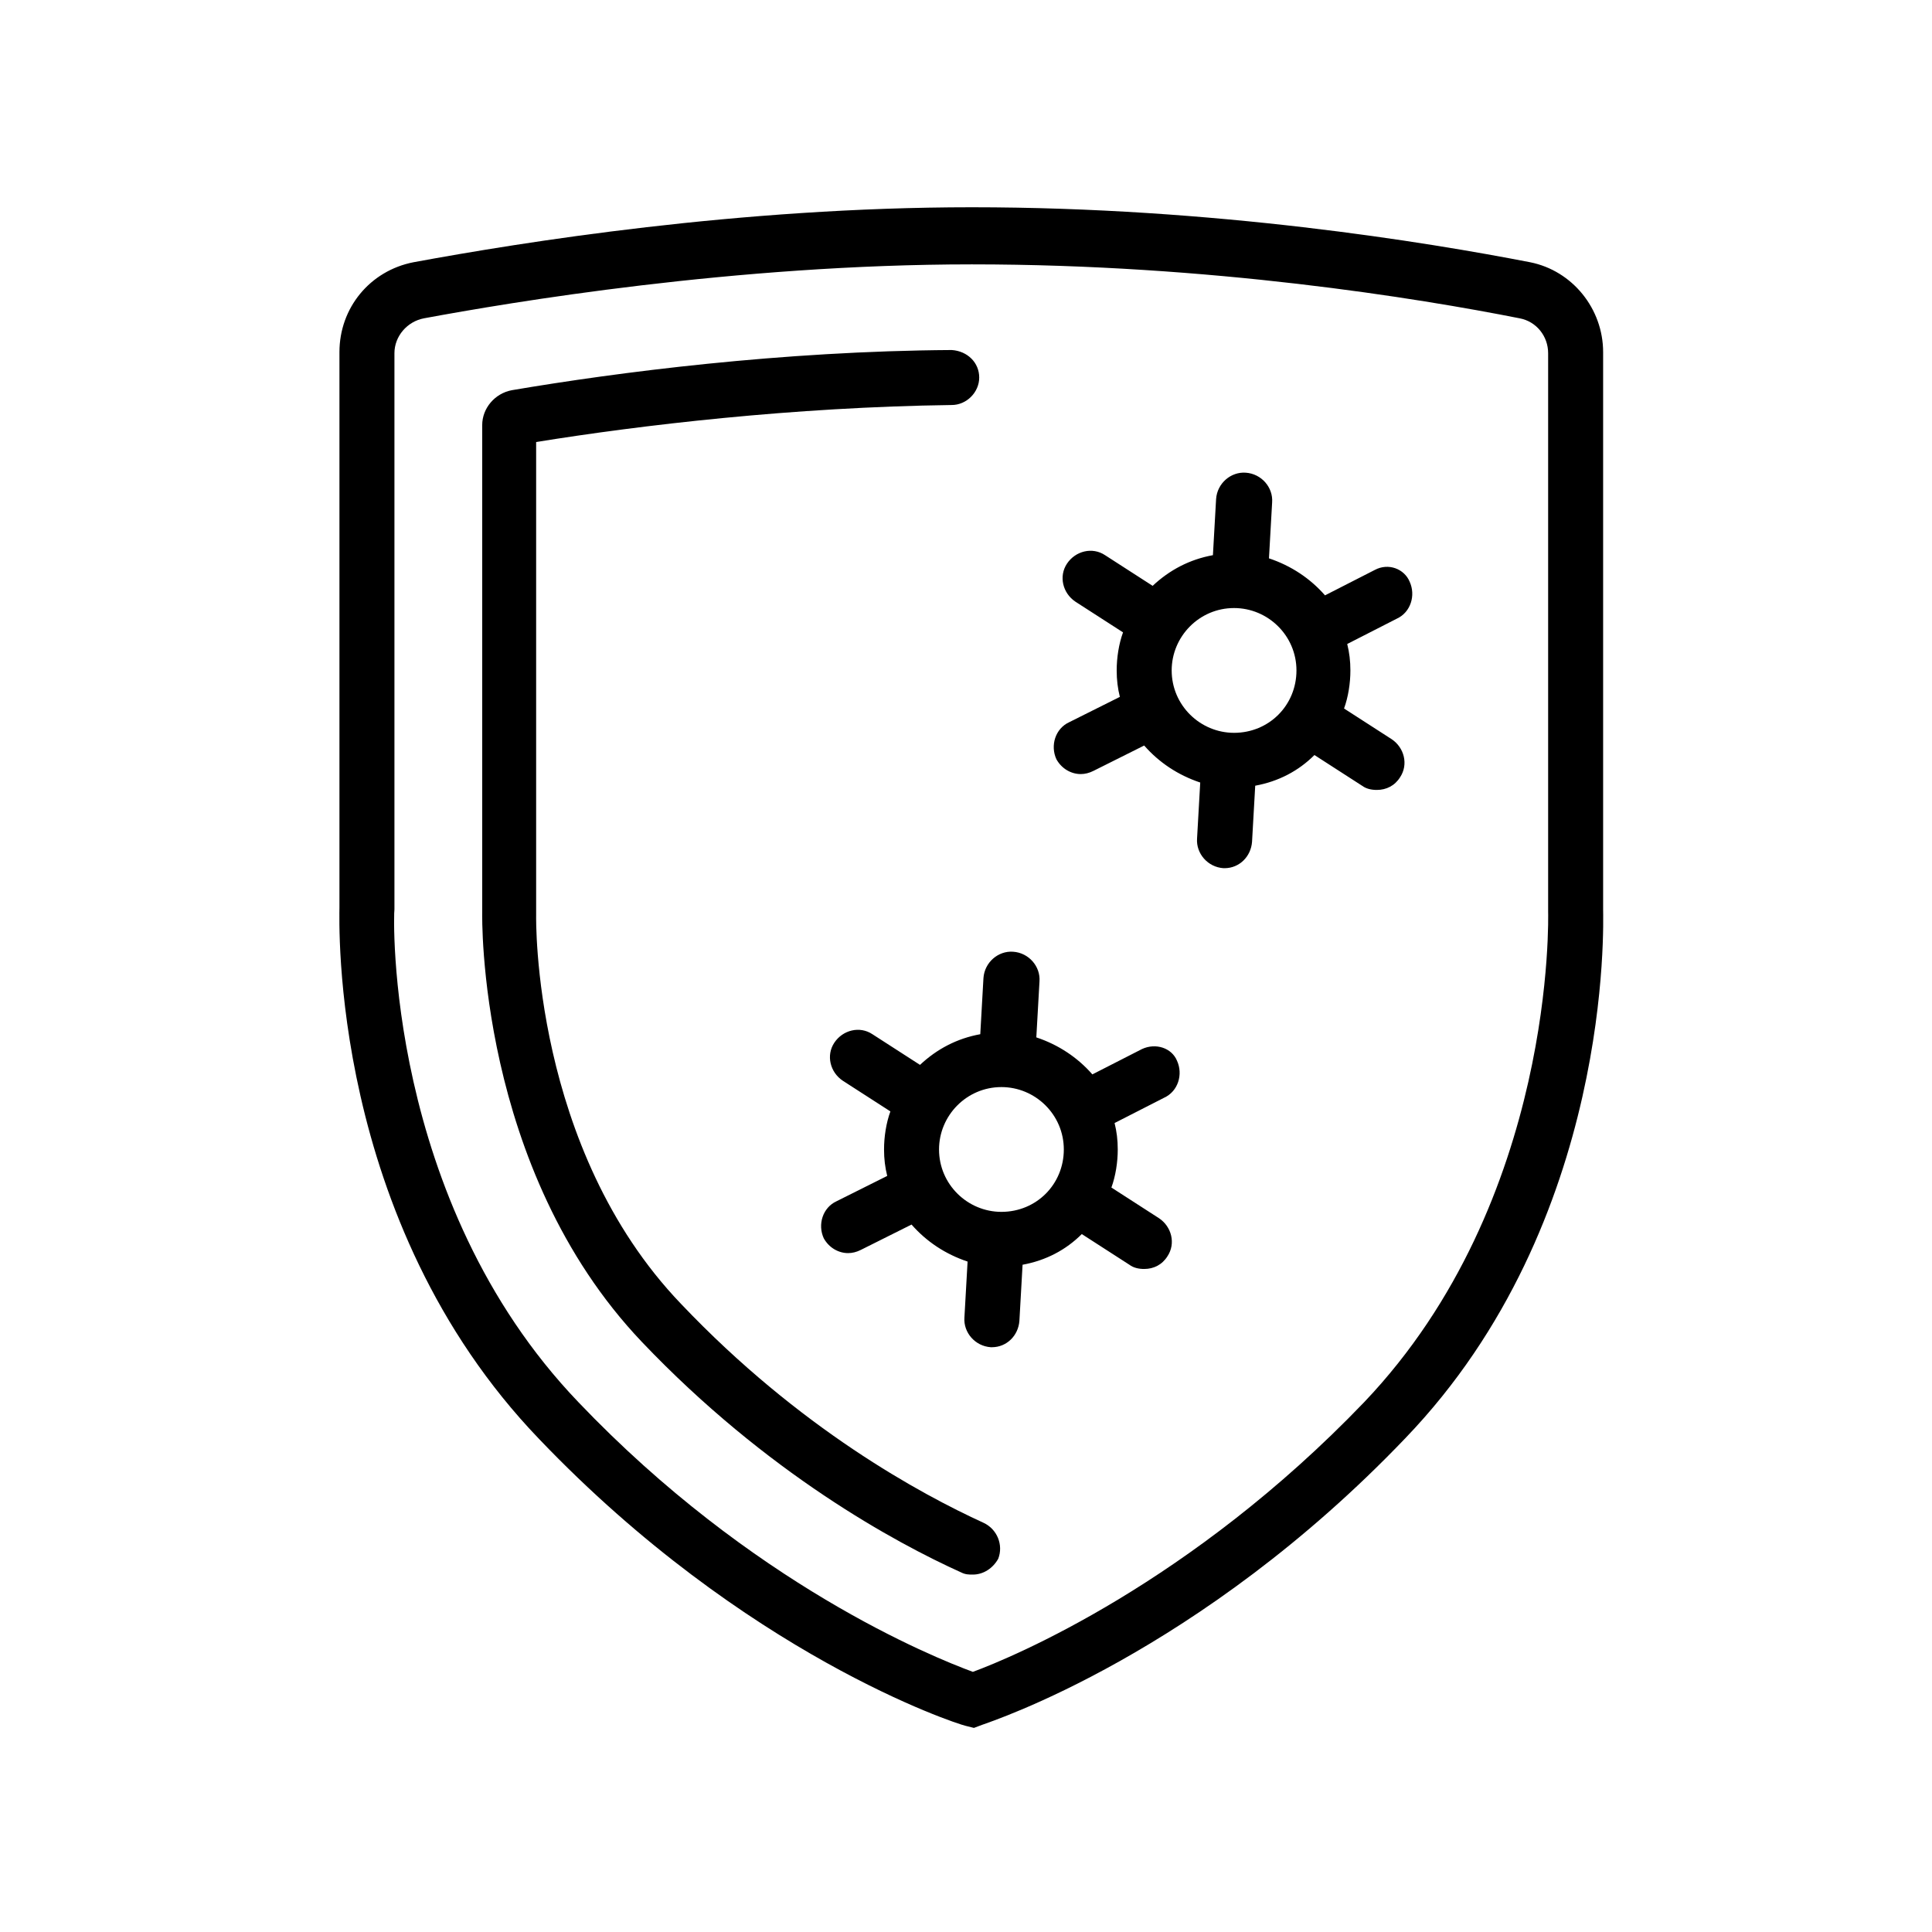
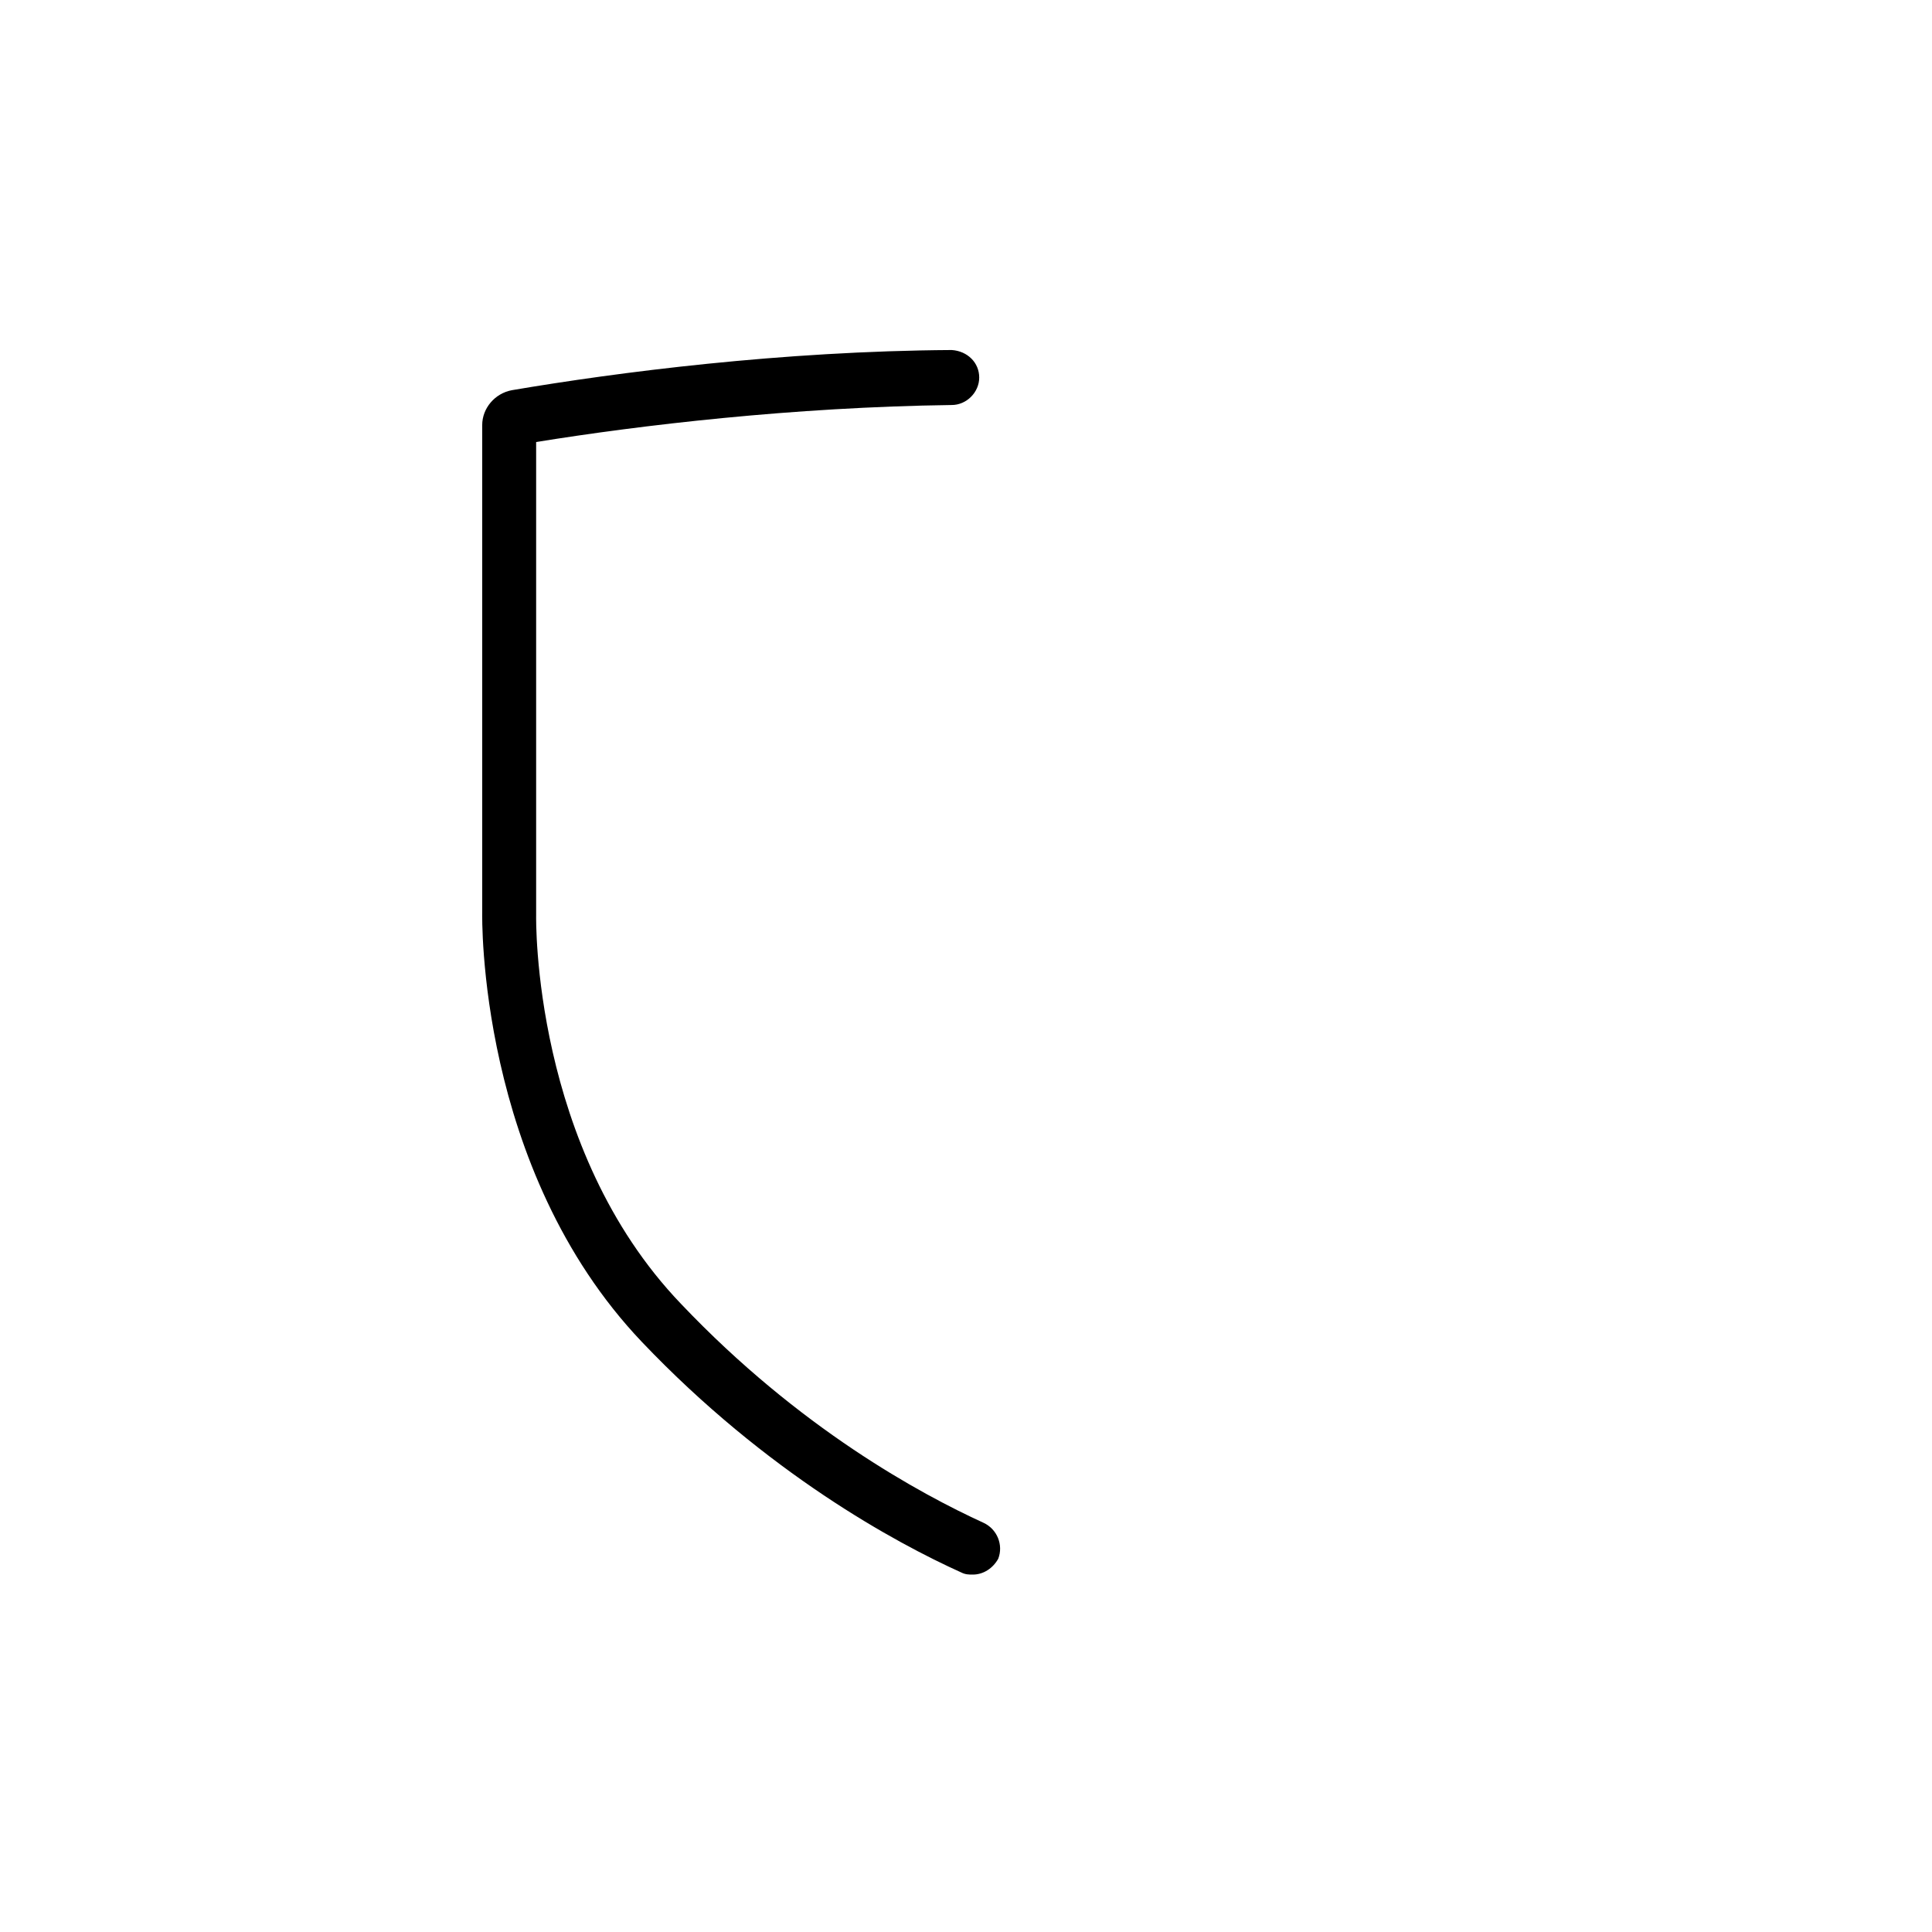
<svg xmlns="http://www.w3.org/2000/svg" version="1.1" id="Vrstva_1" x="0px" y="0px" viewBox="0 0 182.7 182.7" style="enable-background:new 0 0 182.7 182.7;" xml:space="preserve">
  <g>
-     <path d="M151.6,86V33.3c0-4.1-2.9-7.7-6.9-8.5c-9.8-1.9-29.8-5.2-52.8-5.2c-22,0-42.5,3.3-52.8,5.2c-4.1,0.8-7,4.3-7,8.5l0,52.5   c0,1.2-1,29.6,18.9,50.3c19.5,20.4,39.4,26.9,40.3,27.1l0.8,0.2l0.8-0.3c0.8-0.3,20.5-6.7,40-27.1C152.6,115.5,151.6,87.1,151.6,86   z M129,132.6c-16.4,17.1-33.2,24.1-37,25.5c-3.8-1.4-20.9-8.3-37.3-25.5C36.4,113.5,37.2,86.4,37.3,86V33.4c0-1.6,1.2-3,2.8-3.3   c8.1-1.5,29.4-5.1,51.8-5.1c22.6,0,42.2,3.2,51.8,5.1c1.6,0.3,2.7,1.7,2.7,3.3l0,52.8C146.4,86.4,147.2,113.5,129,132.6z" />
    <path d="M93,144c-5.9-2.7-17.4-8.9-28.6-20.7c-14.1-14.7-13.7-36.6-13.7-36.7l0-0.4l0-44.4c9.9-1.6,24.3-3.3,39.3-3.5   c1.4,0,2.6-1.2,2.6-2.6c0-1.4-1.1-2.5-2.6-2.6c-16.1,0.1-31.6,2.1-41.6,3.8c-1.6,0.3-2.8,1.7-2.8,3.3l0,45.8l0,0.3   c0,0.2-0.5,24.2,15.1,40.6c11.8,12.4,24,19,30.2,21.8c0.4,0.2,0.7,0.2,1.1,0.2c1,0,1.9-0.6,2.4-1.5C94.9,146.1,94.3,144.6,93,144z" />
-     <path d="M130,53.9l-4.7,2.4c-1.4-1.6-3.2-2.8-5.3-3.5l0.3-5.3c0.1-1.4-1-2.7-2.5-2.8c-1.4-0.1-2.7,1-2.8,2.5l-0.3,5.3   c-2.2,0.4-4.1,1.4-5.7,2.9l-4.5-2.9c-1.2-0.8-2.8-0.4-3.6,0.8c-0.8,1.2-0.4,2.8,0.8,3.6l4.5,2.9c-0.4,1.1-0.6,2.4-0.6,3.6   c0,0.9,0.1,1.7,0.3,2.5l-4.8,2.4c-1.3,0.6-1.8,2.2-1.2,3.5c0.5,0.9,1.4,1.4,2.3,1.4c0.4,0,0.8-0.1,1.2-0.3l4.8-2.4   c1.4,1.6,3.2,2.8,5.3,3.5l-0.3,5.3c-0.1,1.4,1,2.7,2.5,2.8c0,0,0.1,0,0.1,0c1.4,0,2.5-1.1,2.6-2.5l0.3-5.3c2.2-0.4,4.1-1.4,5.6-2.9   l4.5,2.9c0.4,0.3,0.9,0.4,1.4,0.4c0.9,0,1.7-0.4,2.2-1.2c0.8-1.2,0.4-2.8-0.8-3.6l-4.5-2.9c0.4-1.1,0.6-2.4,0.6-3.6   c0-0.9-0.1-1.7-0.3-2.5l4.7-2.4c1.3-0.6,1.8-2.2,1.2-3.5C132.8,53.8,131.3,53.2,130,53.9z M116.7,69.3c-3.2,0-5.9-2.6-5.9-5.9   c0-3.2,2.6-5.9,5.9-5.9c3.2,0,5.9,2.6,5.9,5.9C122.6,66.7,120,69.3,116.7,69.3z" />
-     <path d="M108,99.2l-4.7,2.4c-1.4-1.6-3.2-2.8-5.3-3.5l0.3-5.3c0.1-1.4-1-2.7-2.5-2.8c-1.4-0.1-2.7,1-2.8,2.5l-0.3,5.3   c-2.2,0.4-4.1,1.4-5.7,2.9l-4.5-2.9c-1.2-0.8-2.8-0.4-3.6,0.8c-0.8,1.2-0.4,2.8,0.8,3.6l4.5,2.9c-0.4,1.1-0.6,2.4-0.6,3.6   c0,0.9,0.1,1.7,0.3,2.5l-4.8,2.4c-1.3,0.6-1.8,2.2-1.2,3.5c0.5,0.9,1.4,1.4,2.3,1.4c0.4,0,0.8-0.1,1.2-0.3l4.8-2.4   c1.4,1.6,3.2,2.8,5.3,3.5l-0.3,5.3c-0.1,1.4,1,2.7,2.5,2.8c0,0,0.1,0,0.1,0c1.4,0,2.5-1.1,2.6-2.5l0.3-5.3c2.2-0.4,4.1-1.4,5.6-2.9   l4.5,2.9c0.4,0.3,0.9,0.4,1.4,0.4c0.9,0,1.7-0.4,2.2-1.2c0.8-1.2,0.4-2.8-0.8-3.6l-4.5-2.9c0.4-1.1,0.6-2.4,0.6-3.6   c0-0.9-0.1-1.7-0.3-2.5l4.7-2.4c1.3-0.6,1.8-2.2,1.2-3.5C110.8,99.1,109.3,98.6,108,99.2z M94.7,114.6c-3.2,0-5.9-2.6-5.9-5.9   c0-3.2,2.6-5.9,5.9-5.9c3.2,0,5.9,2.6,5.9,5.9C100.6,112,98,114.6,94.7,114.6z" />
  </g>
</svg>